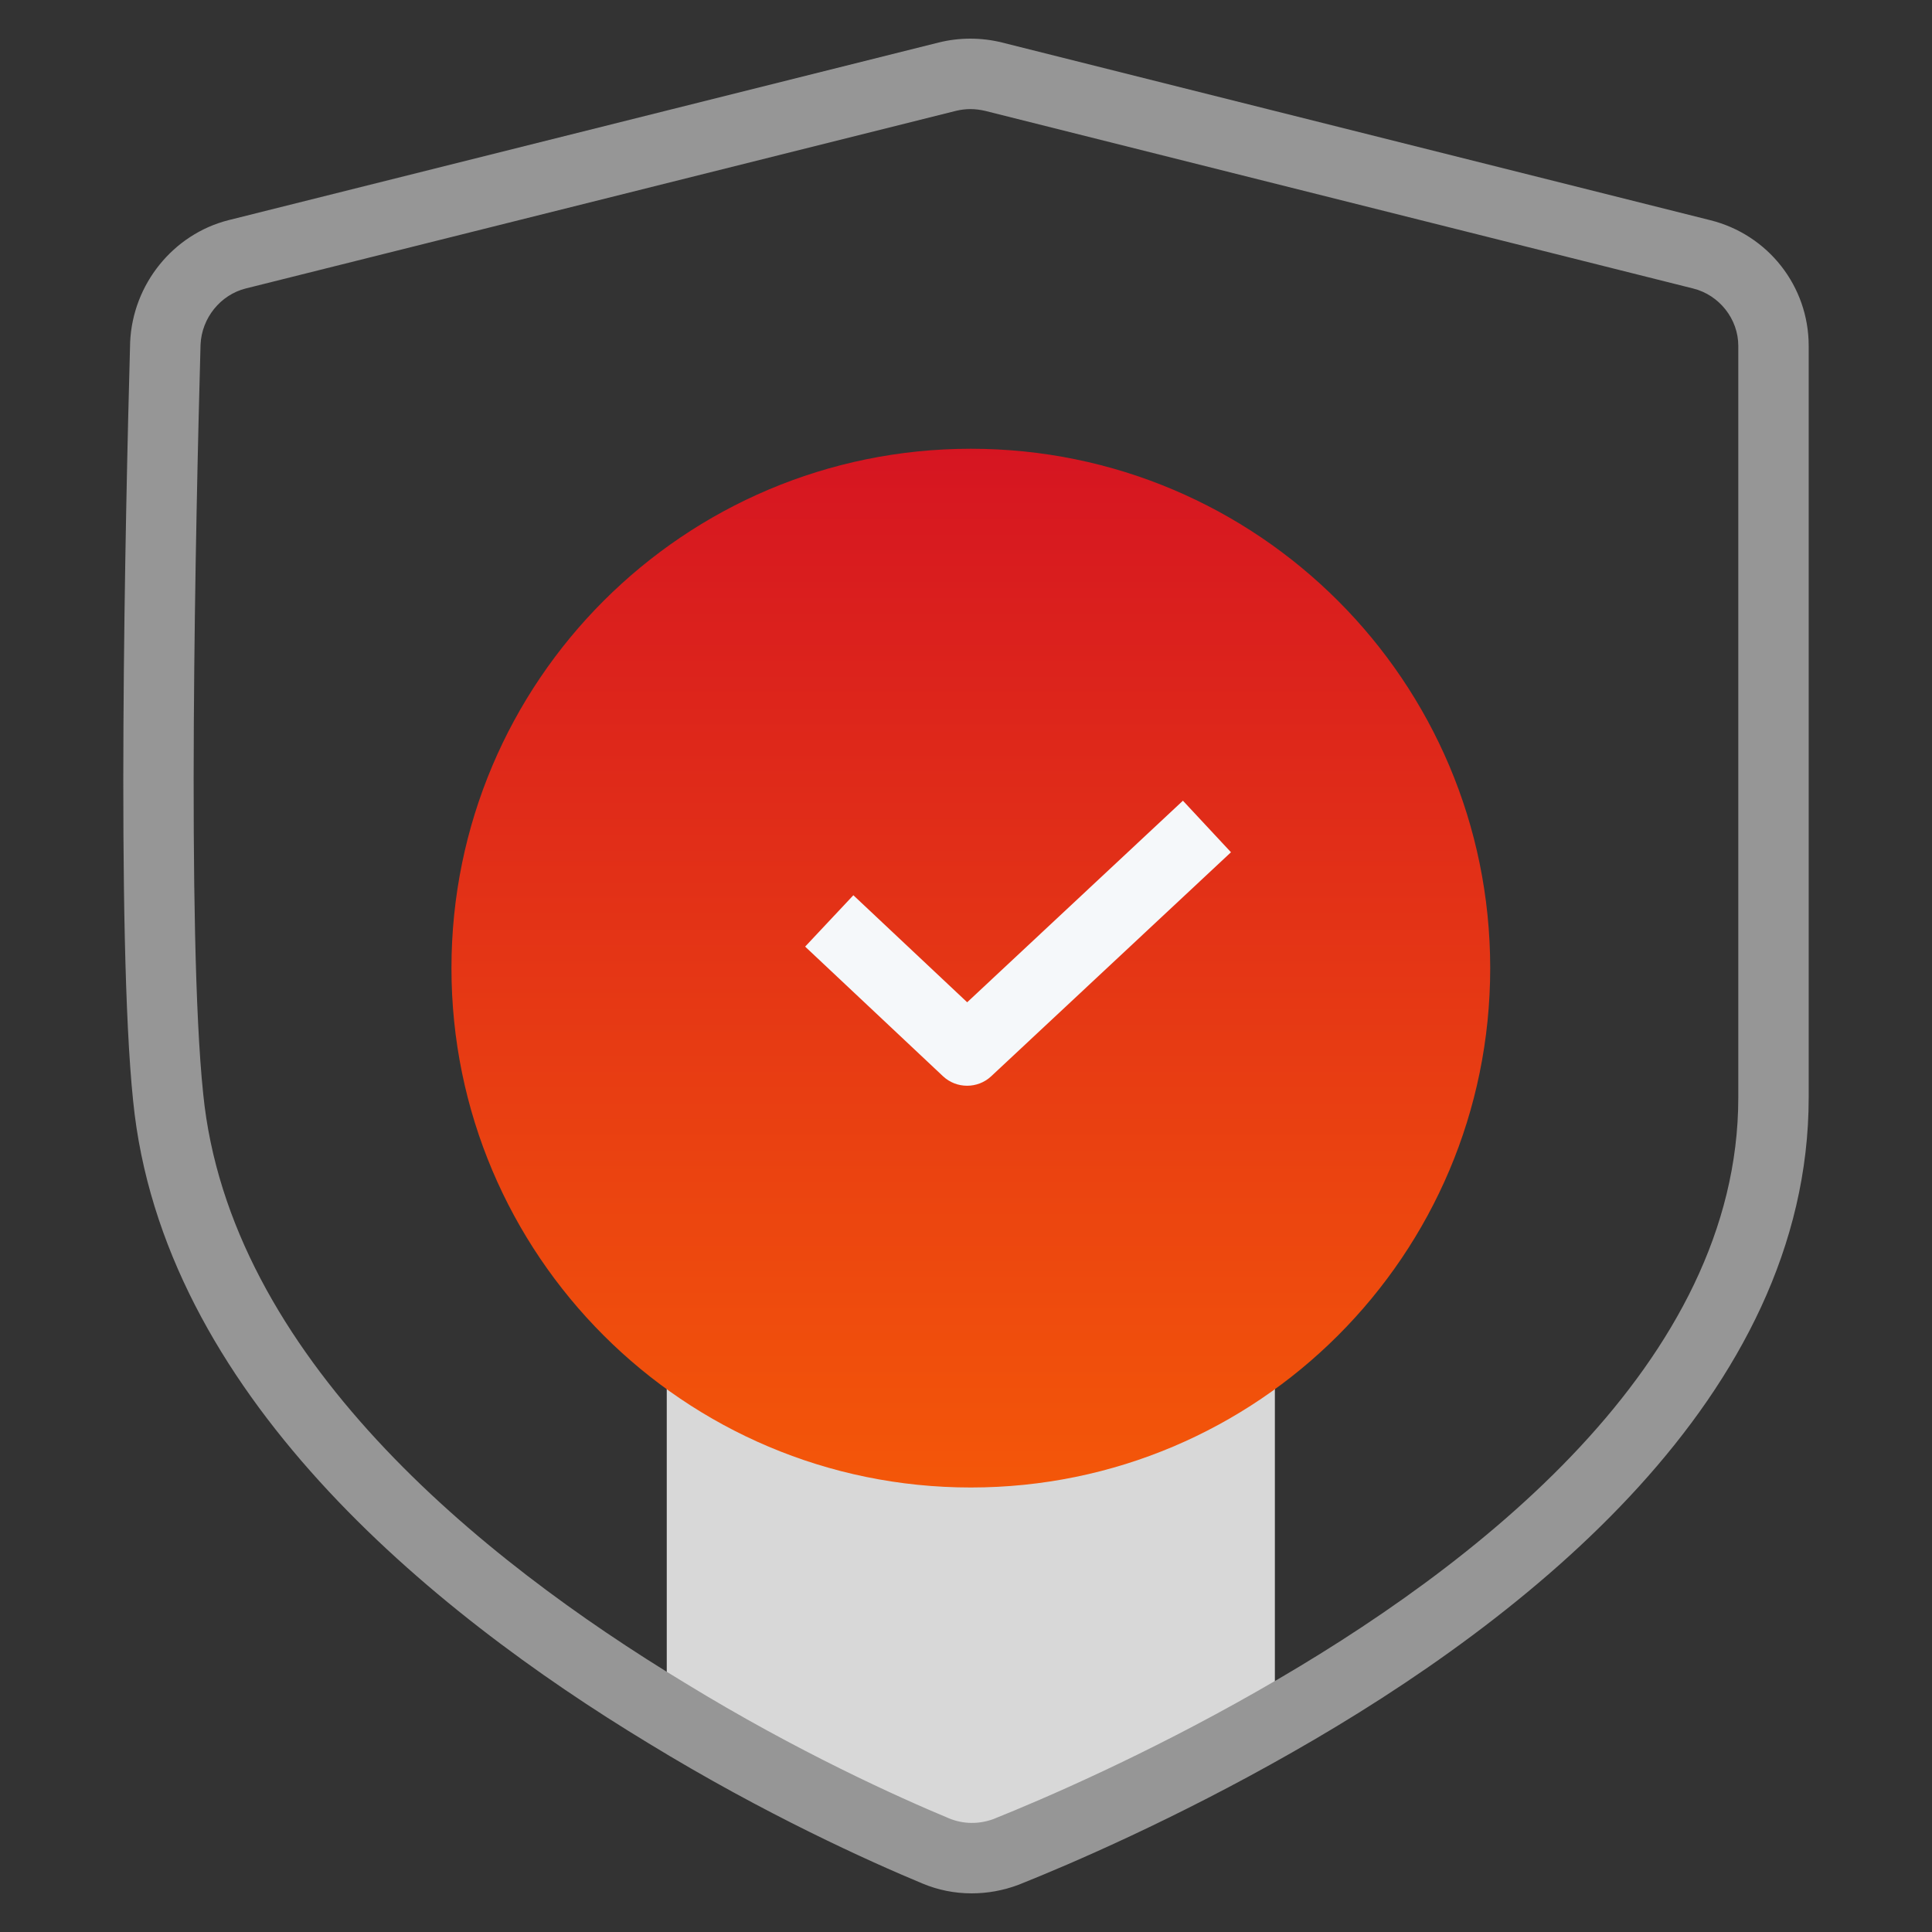
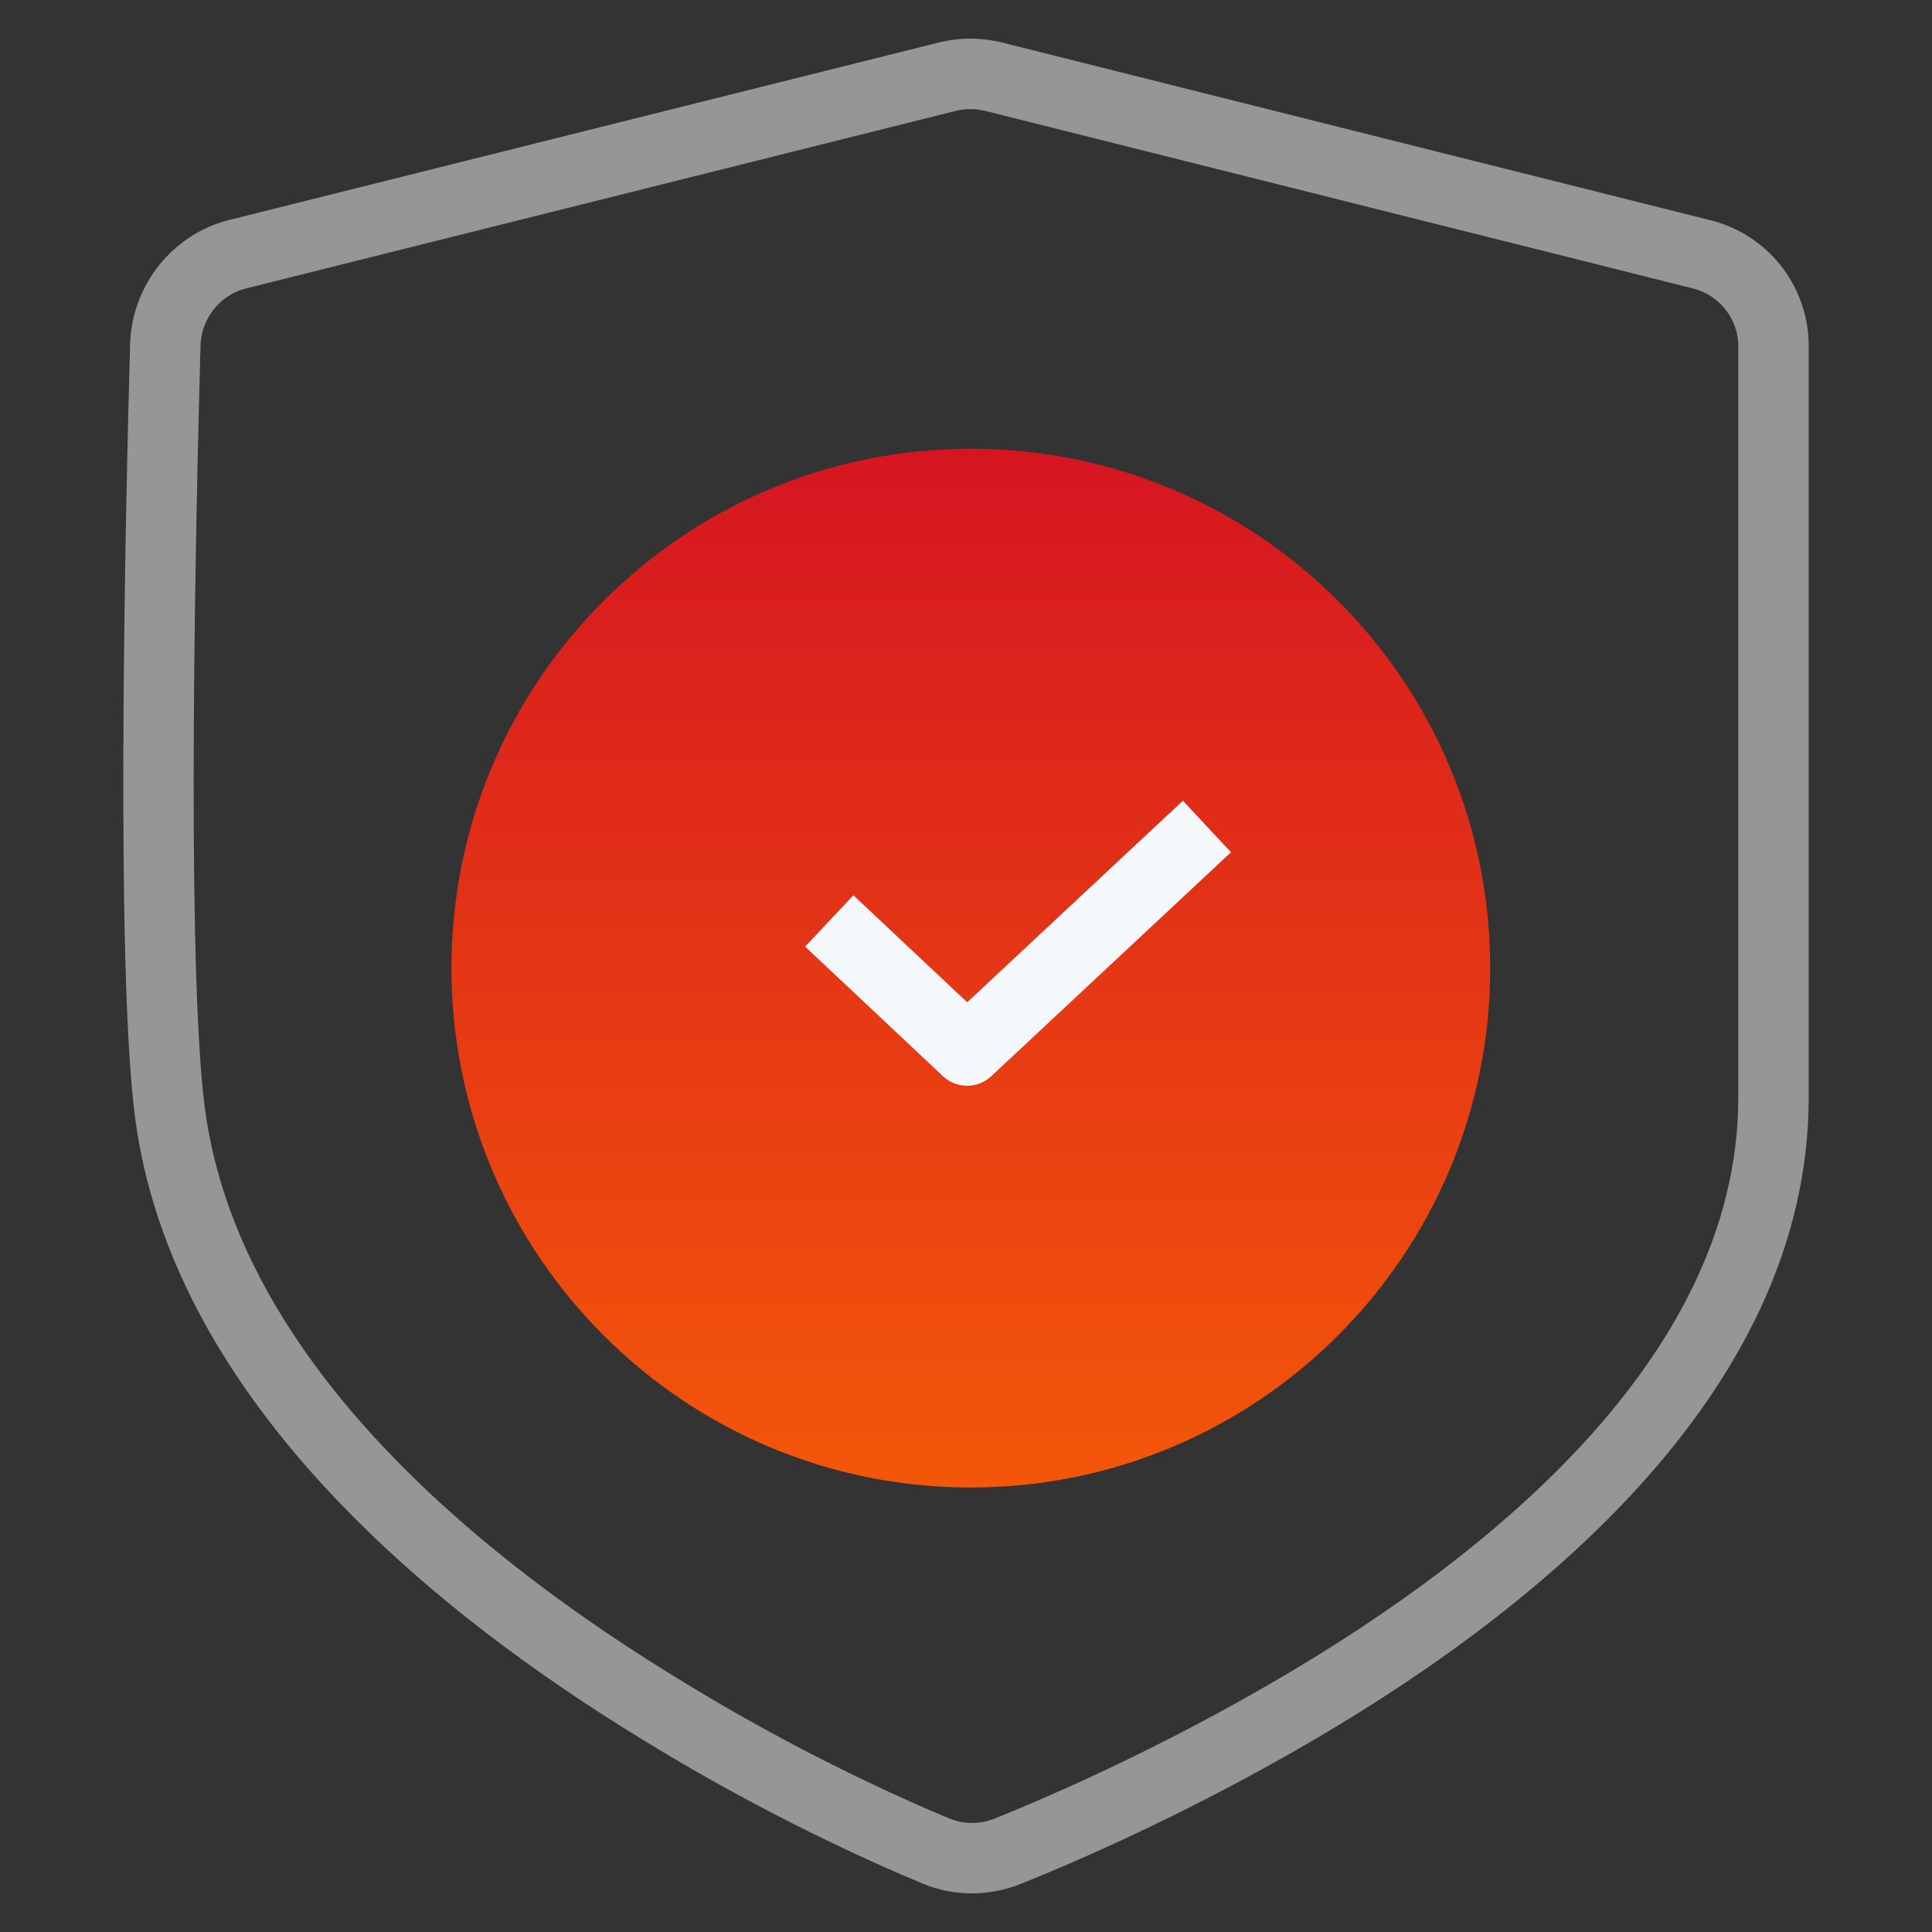
<svg xmlns="http://www.w3.org/2000/svg" width="80" height="80" viewBox="0 0 80 80" fill="none">
  <rect x="0" y="0" width="80" height="80" fill="#333333" stroke="none" />
-   <path d="M52.79 52.013V71.29C48.059 73.987 43.797 75.826 41.646 76.686C40.709 77.038 39.691 77.038 38.753 76.648C36.603 75.749 32.341 73.834 27.609 70.939V52.014C27.609 49.942 29.251 48.261 31.325 48.261H49.077C51.149 48.261 52.792 49.942 52.792 52.014L52.79 52.013Z" fill="#D8D8D8" />
  <path d="M40.235 78.4C39.532 78.4 38.844 78.264 38.192 77.99C36.03 77.09 31.683 75.138 26.852 72.184C17.784 66.693 6.713 57.624 5.513 45.589C4.808 38.826 5.19 21.355 5.389 14.16C5.499 11.763 7.174 9.698 9.459 9.117L38.87 1.76C39.728 1.547 40.632 1.547 41.491 1.76L70.816 9.117C73.216 9.714 74.894 11.854 74.894 14.32V45.445C74.894 57.806 63.265 67.011 53.51 72.56C48.664 75.322 44.339 77.182 42.188 78.04C41.547 78.283 40.886 78.4 40.233 78.4H40.235ZM40.181 4.517C39.976 4.517 39.774 4.544 39.577 4.592L10.172 11.946C9.125 12.211 8.353 13.168 8.304 14.27C8.107 21.379 7.723 38.698 8.414 45.293C9.496 56.134 19.86 64.542 28.368 69.69C33.038 72.549 37.232 74.434 39.316 75.302C39.897 75.534 40.525 75.546 41.139 75.322C43.185 74.501 47.374 72.701 52.069 70.024C61.152 64.859 71.979 56.406 71.979 45.445V14.318C71.979 13.213 71.193 12.214 70.11 11.946L40.785 4.589C40.589 4.544 40.382 4.517 40.182 4.517H40.181Z" fill="#969696" />
  <path d="M40.2 61.594C52.077 61.594 61.706 51.965 61.706 40.088C61.706 28.211 52.077 18.582 40.2 18.582C28.323 18.582 18.694 28.211 18.694 40.088C18.694 51.965 28.323 61.594 40.2 61.594Z" fill="url(#paint0_linear_1462_1431)" />
  <path d="M40.044 44.958C39.684 44.958 39.326 44.826 39.046 44.563L33.339 39.197L35.336 37.07L40.049 41.502L48.982 33.155L50.972 35.29L41.041 44.568C40.76 44.83 40.403 44.958 40.046 44.958H40.044Z" fill="#F5F8FA" />
  <defs>
    <linearGradient id="paint0_linear_1462_1431" x1="40.2" y1="8.08" x2="40.2" y2="77.406" gradientUnits="userSpaceOnUse">
      <stop stop-color="#CE0527" />
      <stop offset="1" stop-color="#FF6F00" />
    </linearGradient>
  </defs>
</svg>